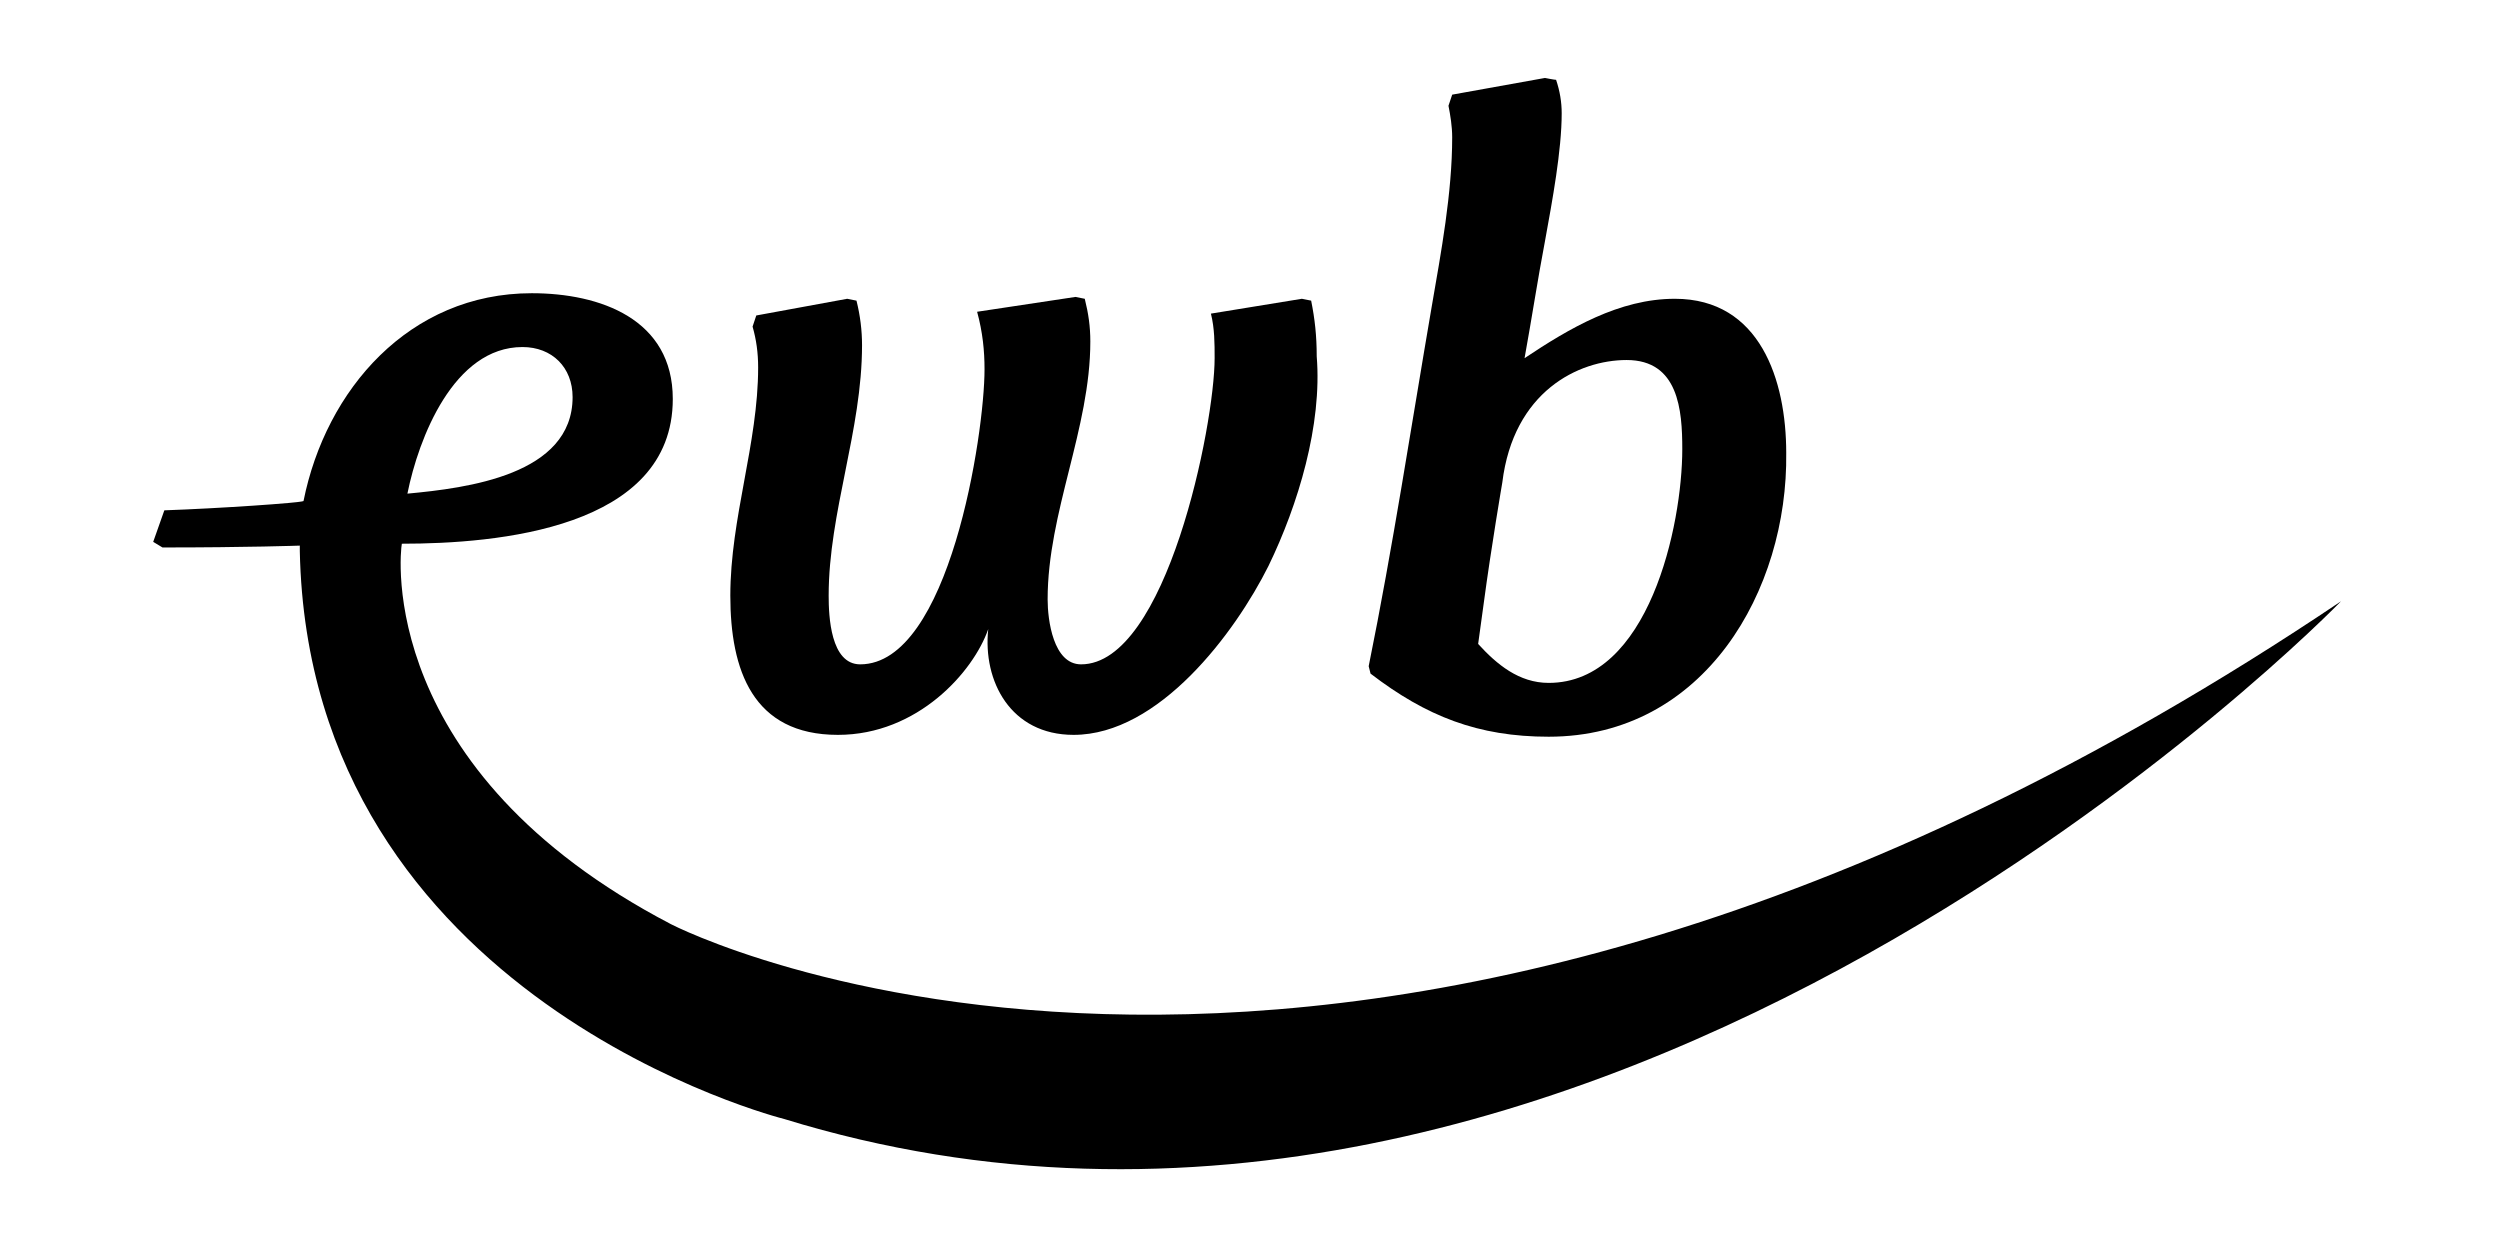
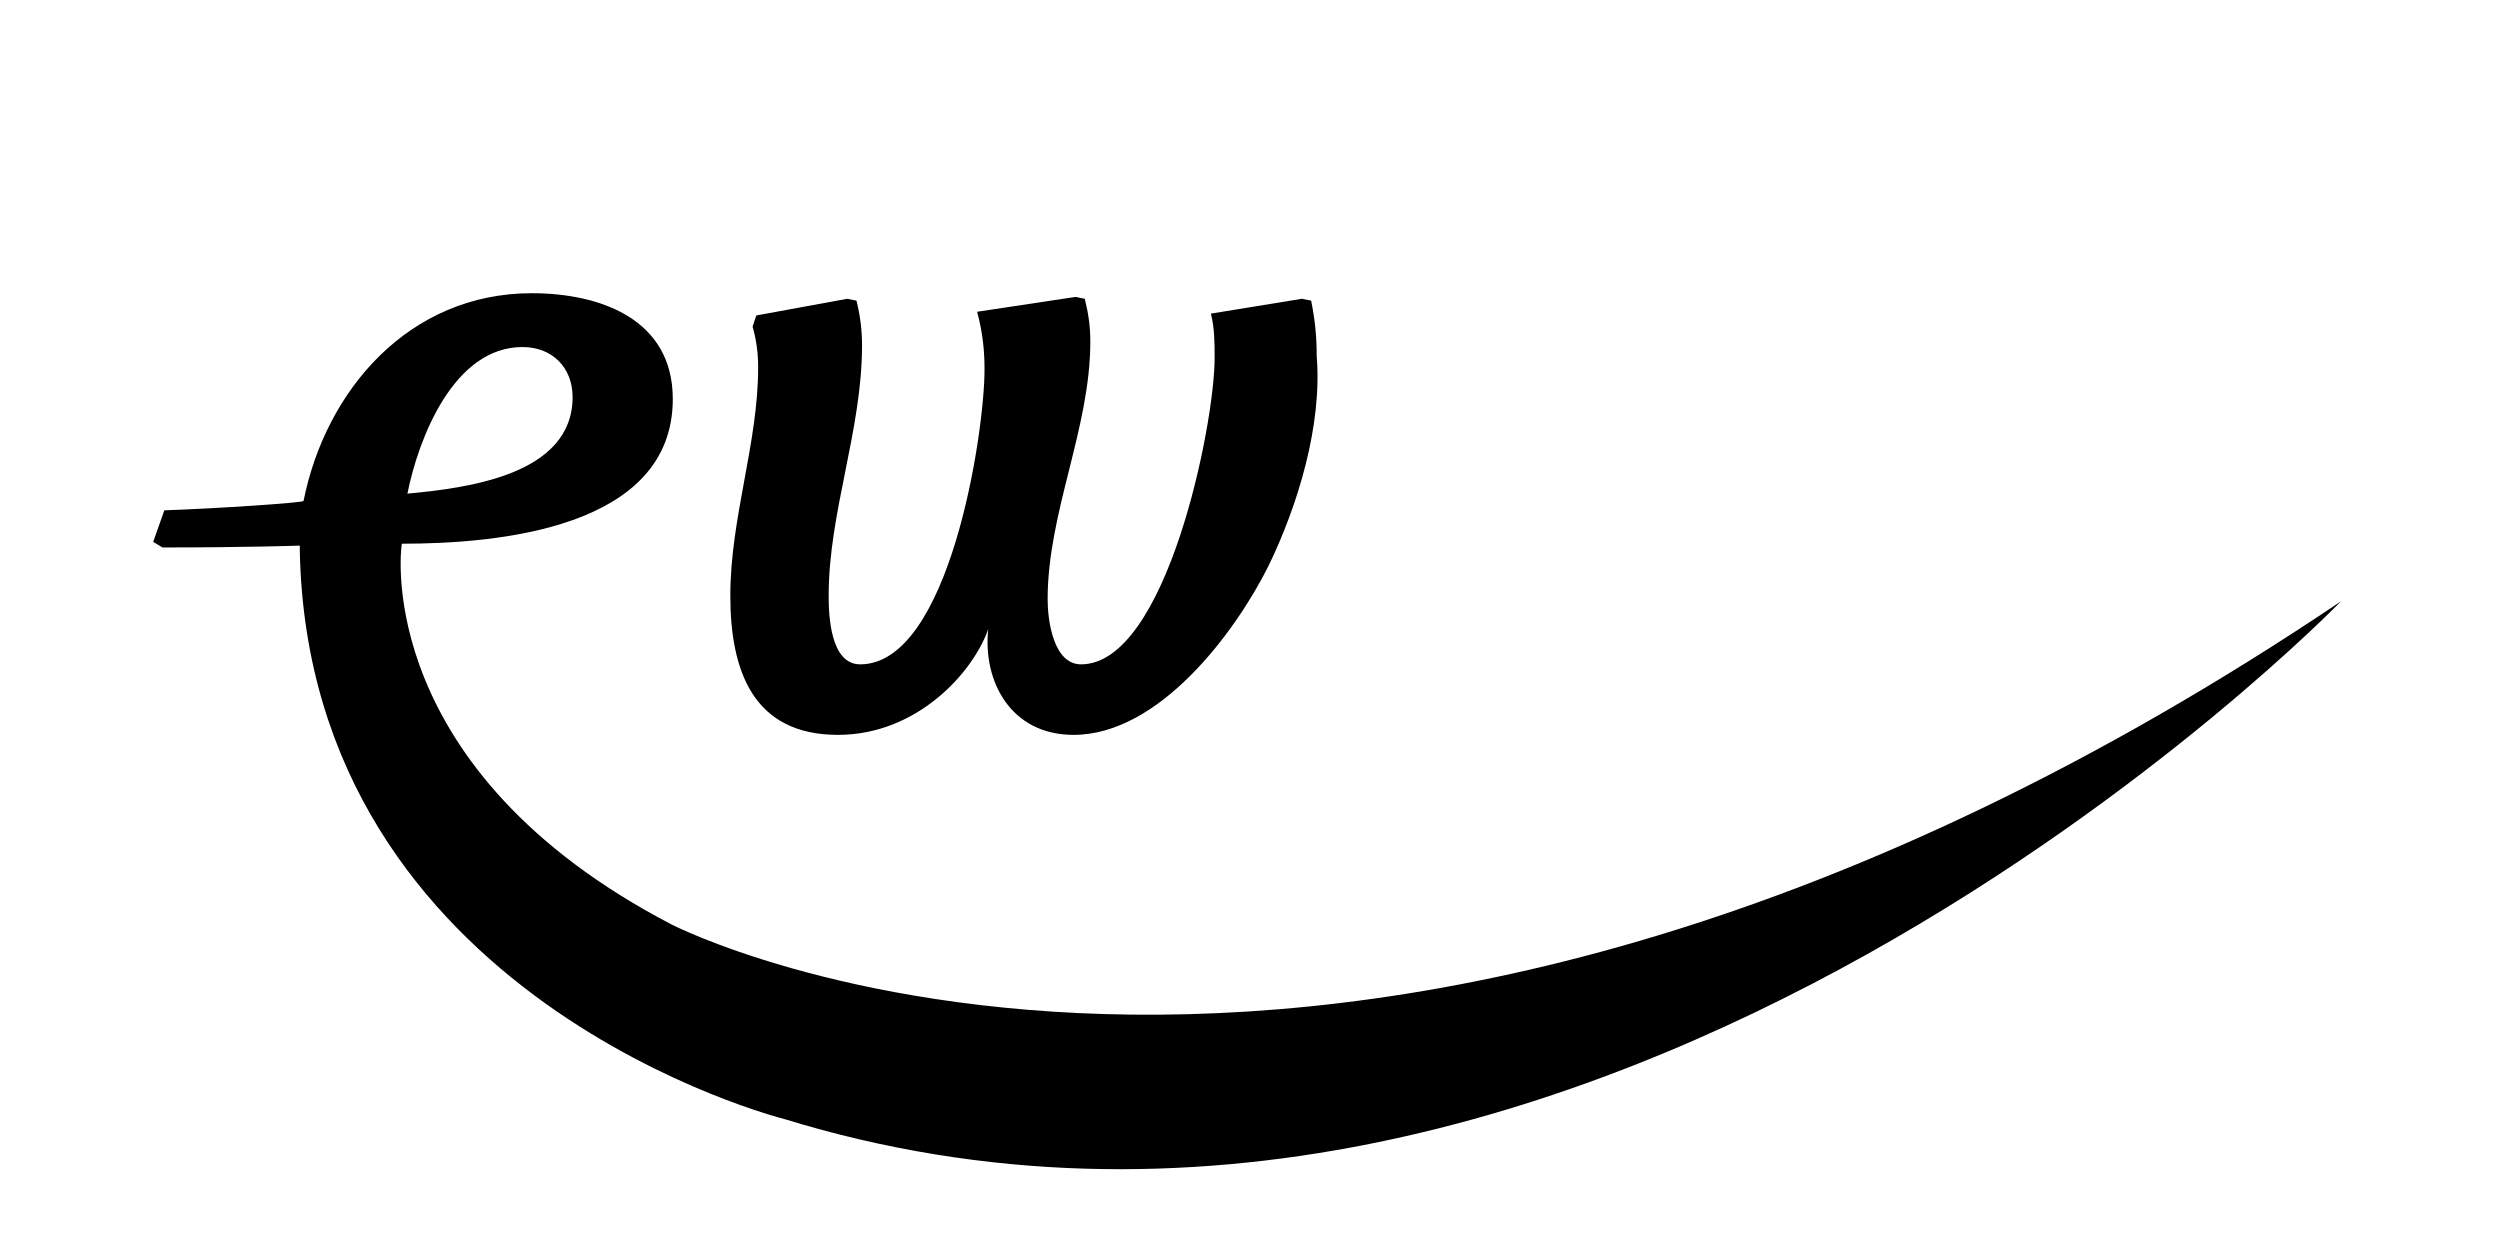
<svg xmlns="http://www.w3.org/2000/svg" width="100%" height="100%" viewBox="0 0 171 86" version="1.1" xml:space="preserve" style="fill-rule:evenodd;clip-rule:evenodd;stroke-linejoin:round;stroke-miterlimit:2;">
  <g transform="matrix(1.333,0,0,1.333,0,0)">
    <g transform="matrix(2.321,0,0,2.321,-15.85,3.905)">
      <path d="M34.872,10.831C34.134,12.308 32.452,14.564 30.564,14.564C29.17,14.564 28.554,13.374 28.677,12.226C28.349,13.169 27.118,14.564 25.354,14.564C23.467,14.564 22.975,13.128 22.975,11.487C22.975,9.764 23.59,8.123 23.59,6.441C23.59,6.113 23.549,5.826 23.467,5.538L23.549,5.292L25.559,4.923L25.764,4.964C25.846,5.292 25.887,5.62 25.887,5.949C25.887,7.836 25.149,9.641 25.149,11.487C25.149,11.938 25.19,13.005 25.846,13.005C27.816,13.005 28.595,7.918 28.595,6.482C28.595,6.072 28.554,5.662 28.431,5.21L30.605,4.882L30.811,4.923C30.893,5.251 30.934,5.538 30.934,5.867C30.934,7.795 29.99,9.641 29.99,11.569C29.99,12.021 30.113,13.005 30.729,13.005C32.616,13.005 33.682,7.713 33.682,6.236C33.682,5.908 33.682,5.579 33.6,5.251L35.611,4.923L35.816,4.964C35.898,5.374 35.939,5.744 35.939,6.195C36.062,7.713 35.529,9.477 34.872,10.831Z" style="fill-rule:nonzero;" />
    </g>
    <g transform="matrix(2.321,0,0,2.321,-15.85,3.905)">
-       <path d="M42.791,6.277C41.724,6.277 40.288,6.974 40.042,8.985C40.042,8.985 39.796,10.421 39.632,11.651L39.508,12.554C39.919,13.005 40.411,13.415 41.067,13.415C43.283,13.415 44.021,9.928 44.021,8.246C44.021,7.385 43.939,6.277 42.791,6.277ZM41.067,14.605C39.508,14.605 38.36,14.154 37.129,13.21L37.088,13.046C37.621,10.421 38.032,7.713 38.483,5.087C38.688,3.897 38.934,2.585 38.934,1.354C38.934,1.108 38.893,0.862 38.852,0.656L38.934,0.41L40.985,0.041C40.985,0.041 41.191,0.082 41.231,0.082C41.314,0.328 41.355,0.574 41.355,0.821C41.355,1.641 41.149,2.749 40.985,3.651C40.821,4.513 40.698,5.333 40.534,6.236C41.519,5.579 42.626,4.923 43.857,4.923C45.744,4.923 46.319,6.728 46.319,8.328C46.36,11.364 44.514,14.605 41.067,14.605Z" style="fill-rule:nonzero;" />
-     </g>
+       </g>
    <g transform="matrix(2.321,0,0,2.321,-15.85,3.905)">
      <path d="M18.38,5.99C19.036,5.99 19.488,6.441 19.488,7.097C19.488,8.82 17.149,9.108 15.836,9.231C16.083,8 16.862,5.99 18.38,5.99ZM21.662,18.749C15.139,15.344 15.672,10.544 15.713,10.338C17.806,10.338 21.703,10.01 21.703,7.138C21.703,5.374 20.103,4.8 18.585,4.8C15.877,4.8 14.031,6.933 13.539,9.395C13.457,9.436 11.652,9.559 10.462,9.6L10.216,10.297L10.421,10.421C12.308,10.421 13.457,10.38 13.457,10.38L13.457,10.503C13.662,20.431 24.165,23.056 24.165,23.056C42.134,28.595 58.585,11.61 58.585,11.61C36.513,26.462 21.662,18.749 21.662,18.749Z" style="fill-rule:nonzero;" />
    </g>
  </g>
</svg>